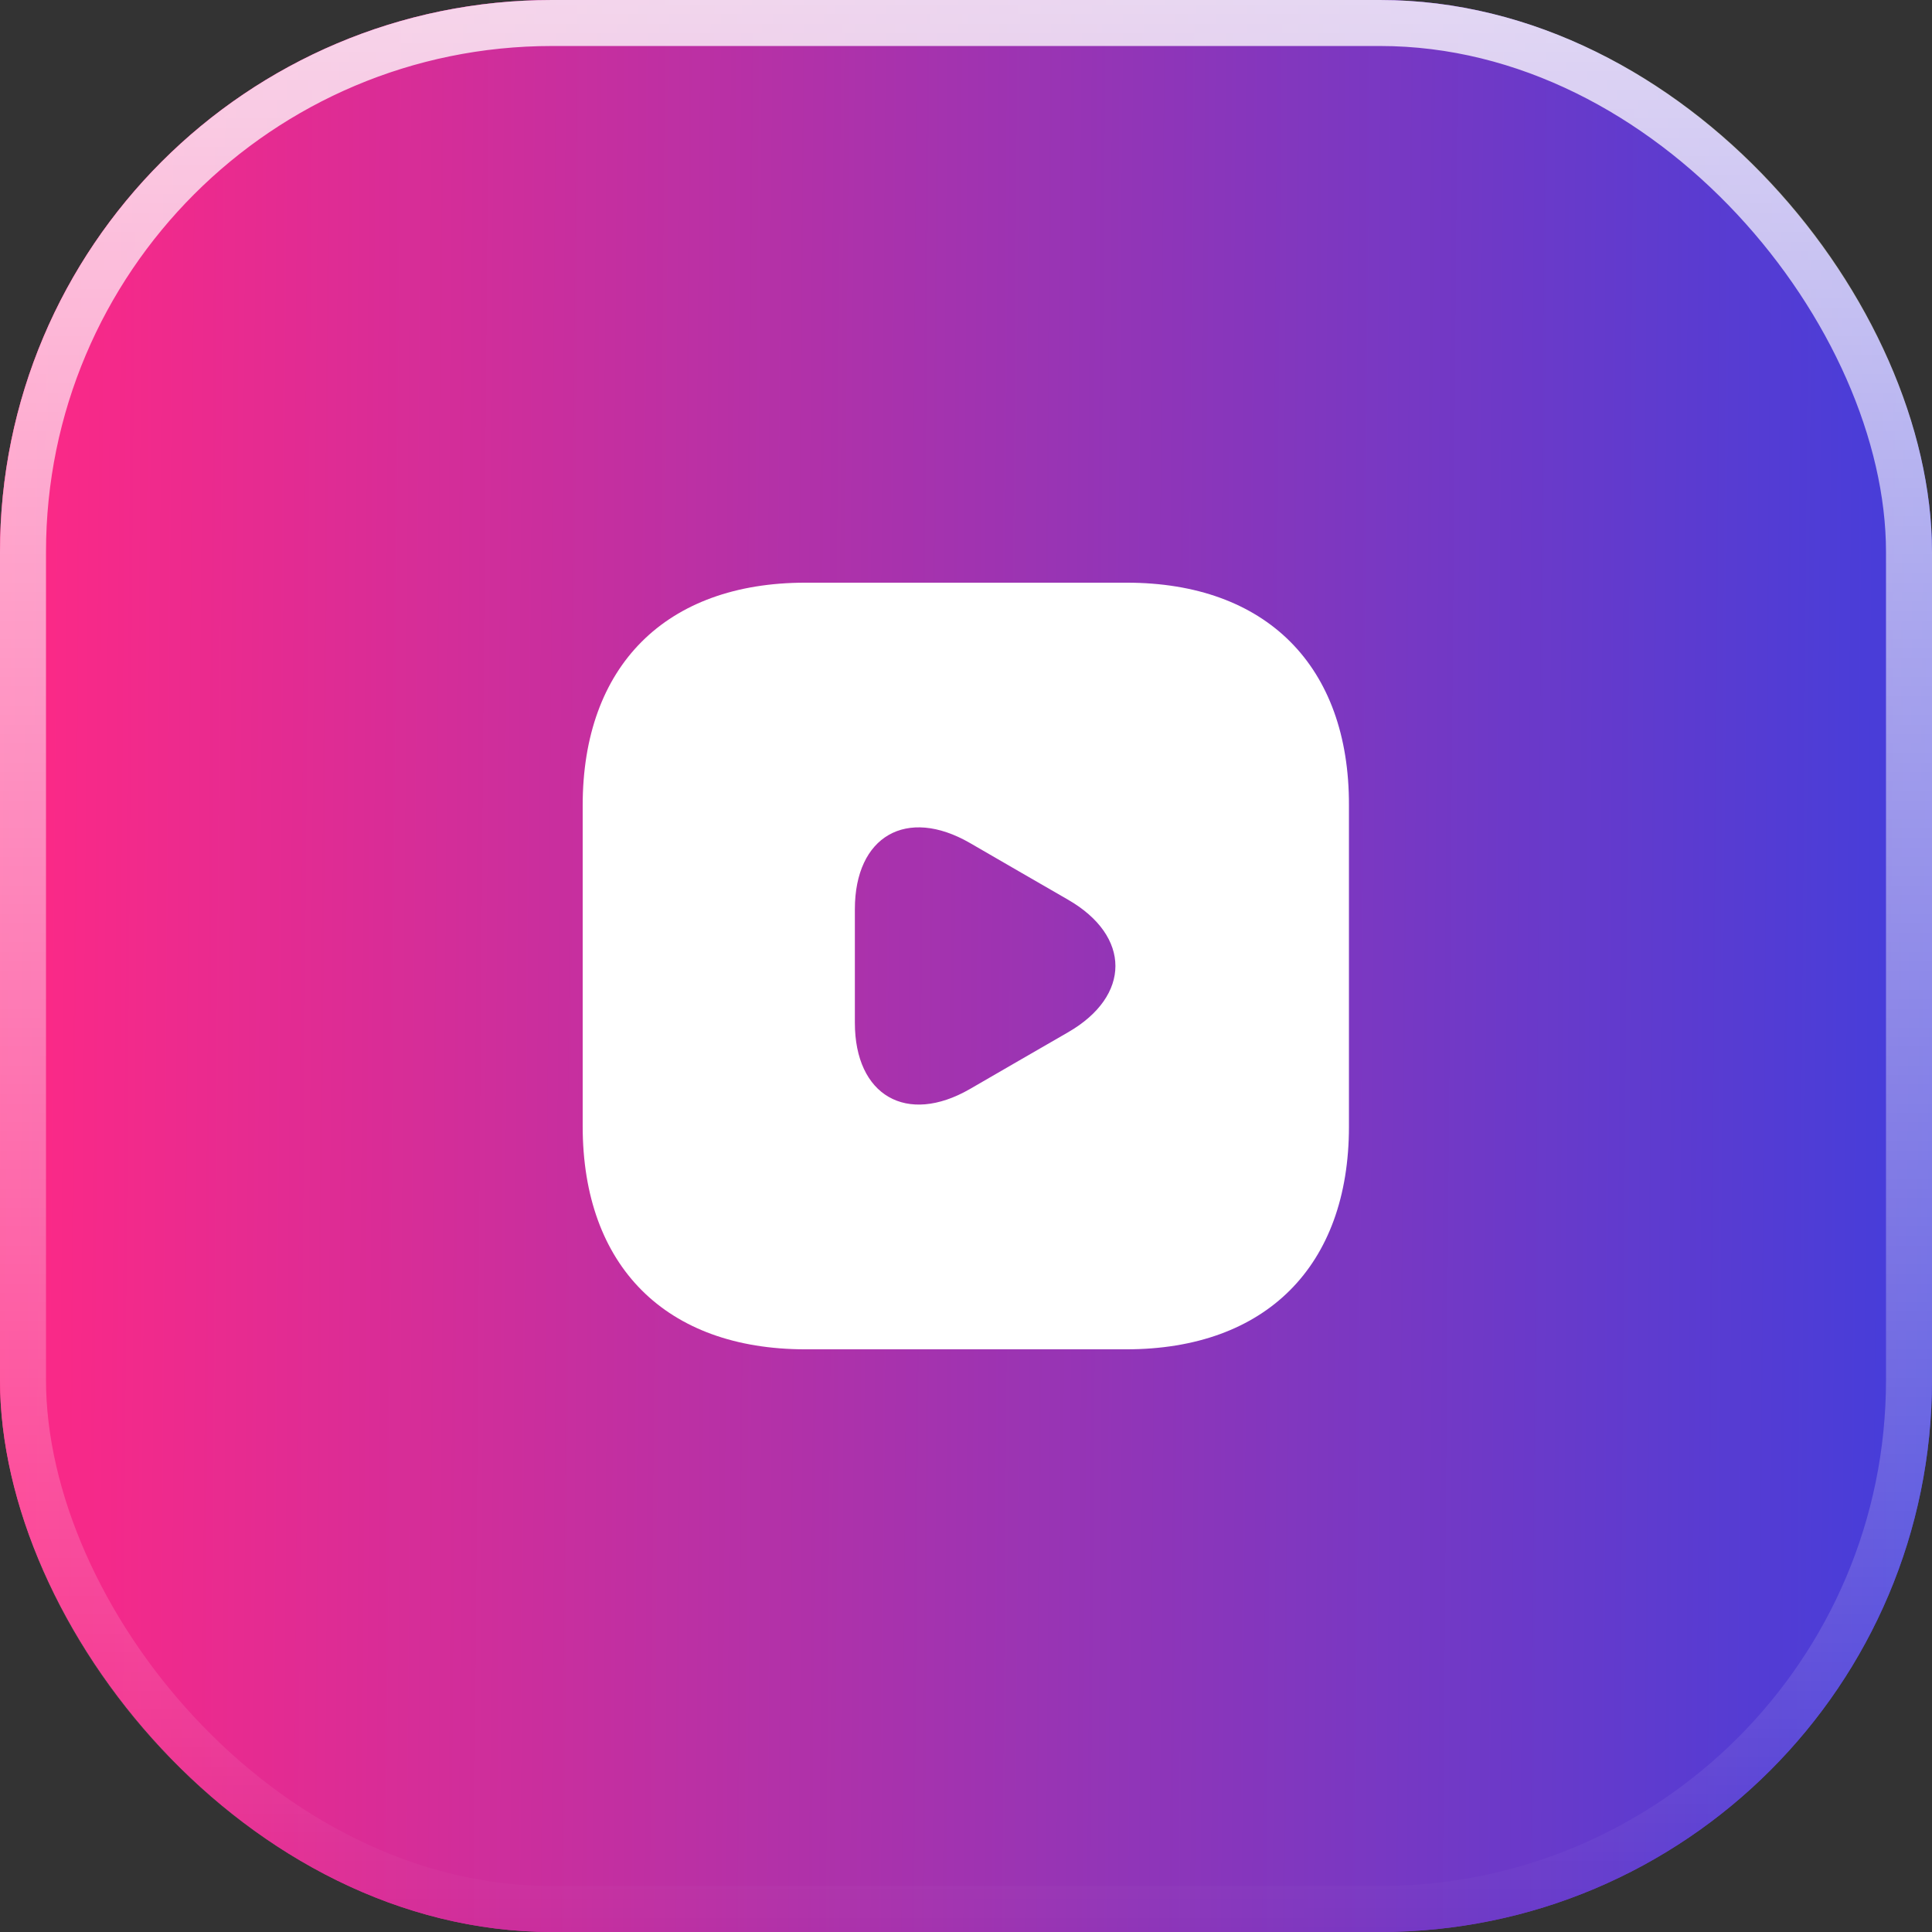
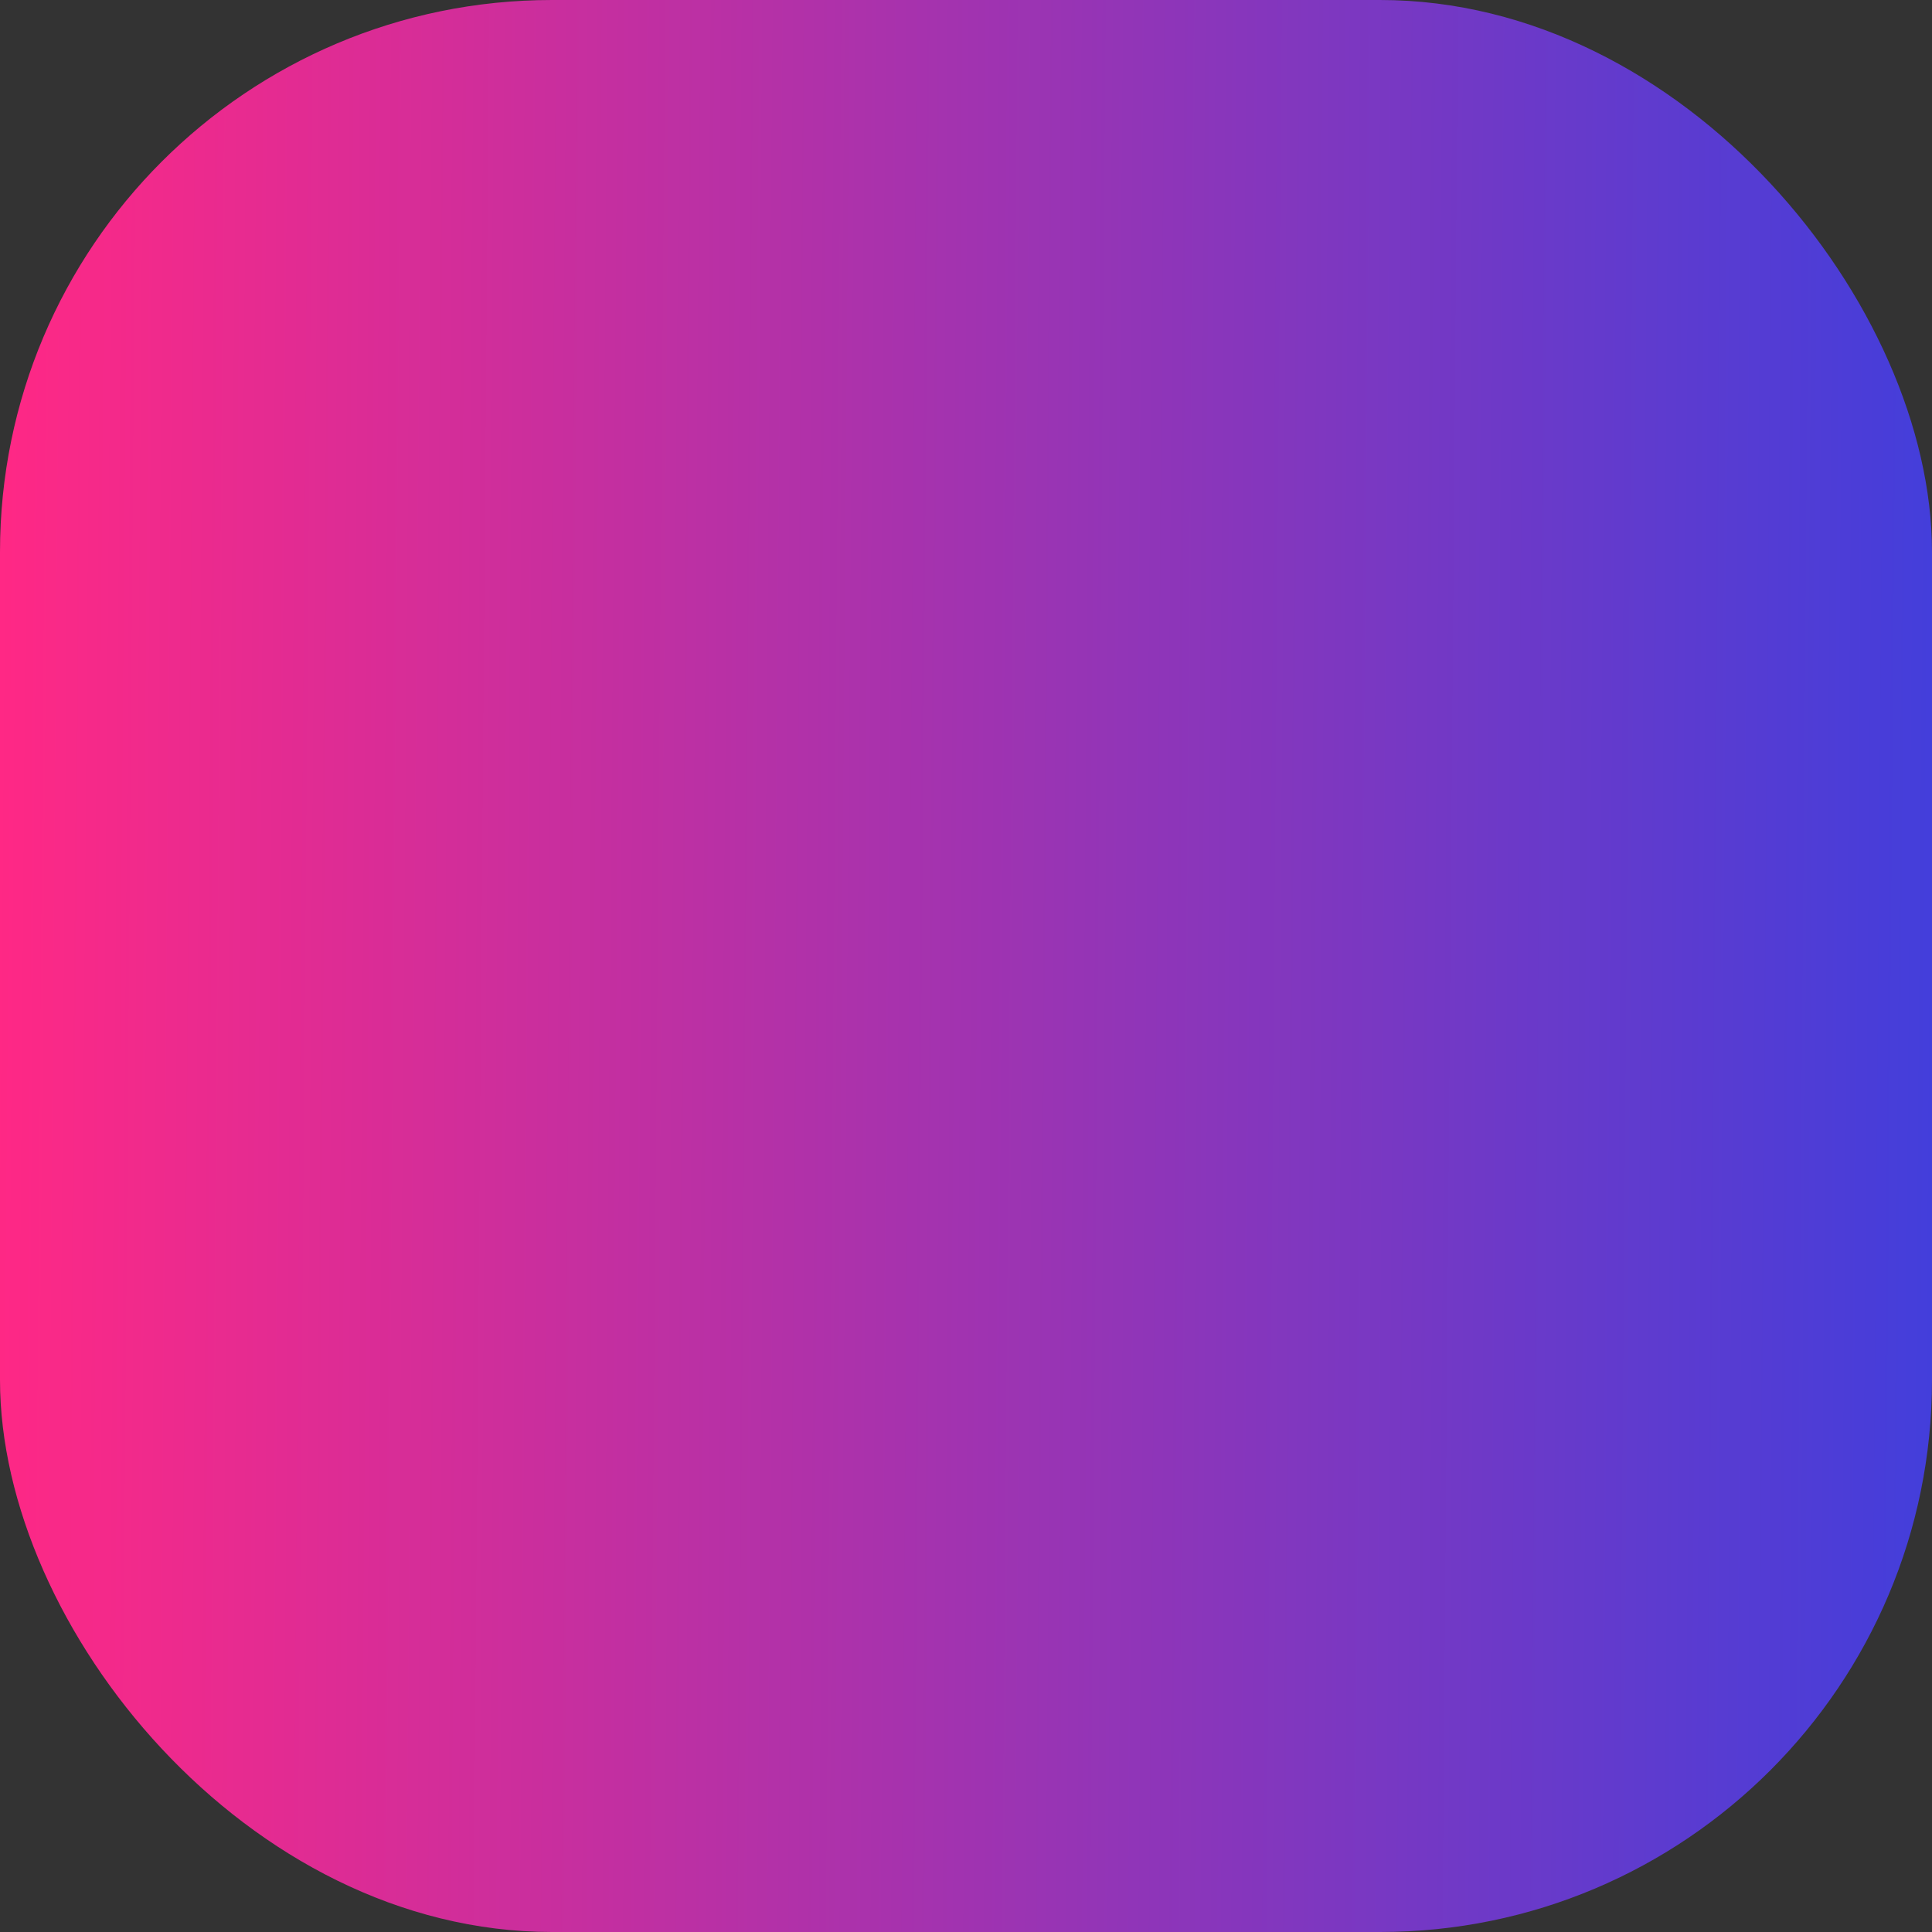
<svg xmlns="http://www.w3.org/2000/svg" width="42" height="42" viewBox="0 0 42 42" fill="none">
  <rect x="0" y="0" width="42" height="42" fill="#333333" stroke="none" />
-   <rect width="42" height="42" rx="12" fill="url(#paint0_linear_1397_1057)" />
  <rect width="42" height="42" rx="12" fill="url(#paint1_linear_1397_1057)" />
-   <rect x="0.5" y="0.5" width="41" height="41" rx="11.5" stroke="url(#paint2_linear_1397_1057)" stroke-opacity="0.8" />
-   <path d="M24.492 12.667H17.509C14.475 12.667 12.667 14.475 12.667 17.508V24.483C12.667 27.525 14.475 29.333 17.509 29.333H24.484C27.517 29.333 29.325 27.525 29.325 24.492V17.508C29.334 14.475 27.525 12.667 24.492 12.667ZM23.217 22.442L22.15 23.058L21.084 23.675C19.709 24.467 18.584 23.817 18.584 22.233V21V19.767C18.584 18.175 19.709 17.533 21.084 18.325L22.15 18.942L23.217 19.558C24.592 20.35 24.592 21.65 23.217 22.442Z" fill="white" />
  <defs>
    <linearGradient id="paint0_linear_1397_1057" x1="3.32482e-07" y1="12.6" x2="42.125" y2="12.942" gradientUnits="userSpaceOnUse">
      <stop stop-color="#FF2885" />
      <stop offset="1" stop-color="#433EDB" />
    </linearGradient>
    <linearGradient id="paint1_linear_1397_1057" x1="3.32482e-07" y1="12.6" x2="42.125" y2="12.942" gradientUnits="userSpaceOnUse">
      <stop stop-color="#FF2885" />
      <stop offset="1" stop-color="#433EDB" />
    </linearGradient>
    <linearGradient id="paint2_linear_1397_1057" x1="21" y1="0" x2="21" y2="42" gradientUnits="userSpaceOnUse">
      <stop stop-color="white" />
      <stop offset="1" stop-color="white" stop-opacity="0" />
    </linearGradient>
  </defs>
</svg>